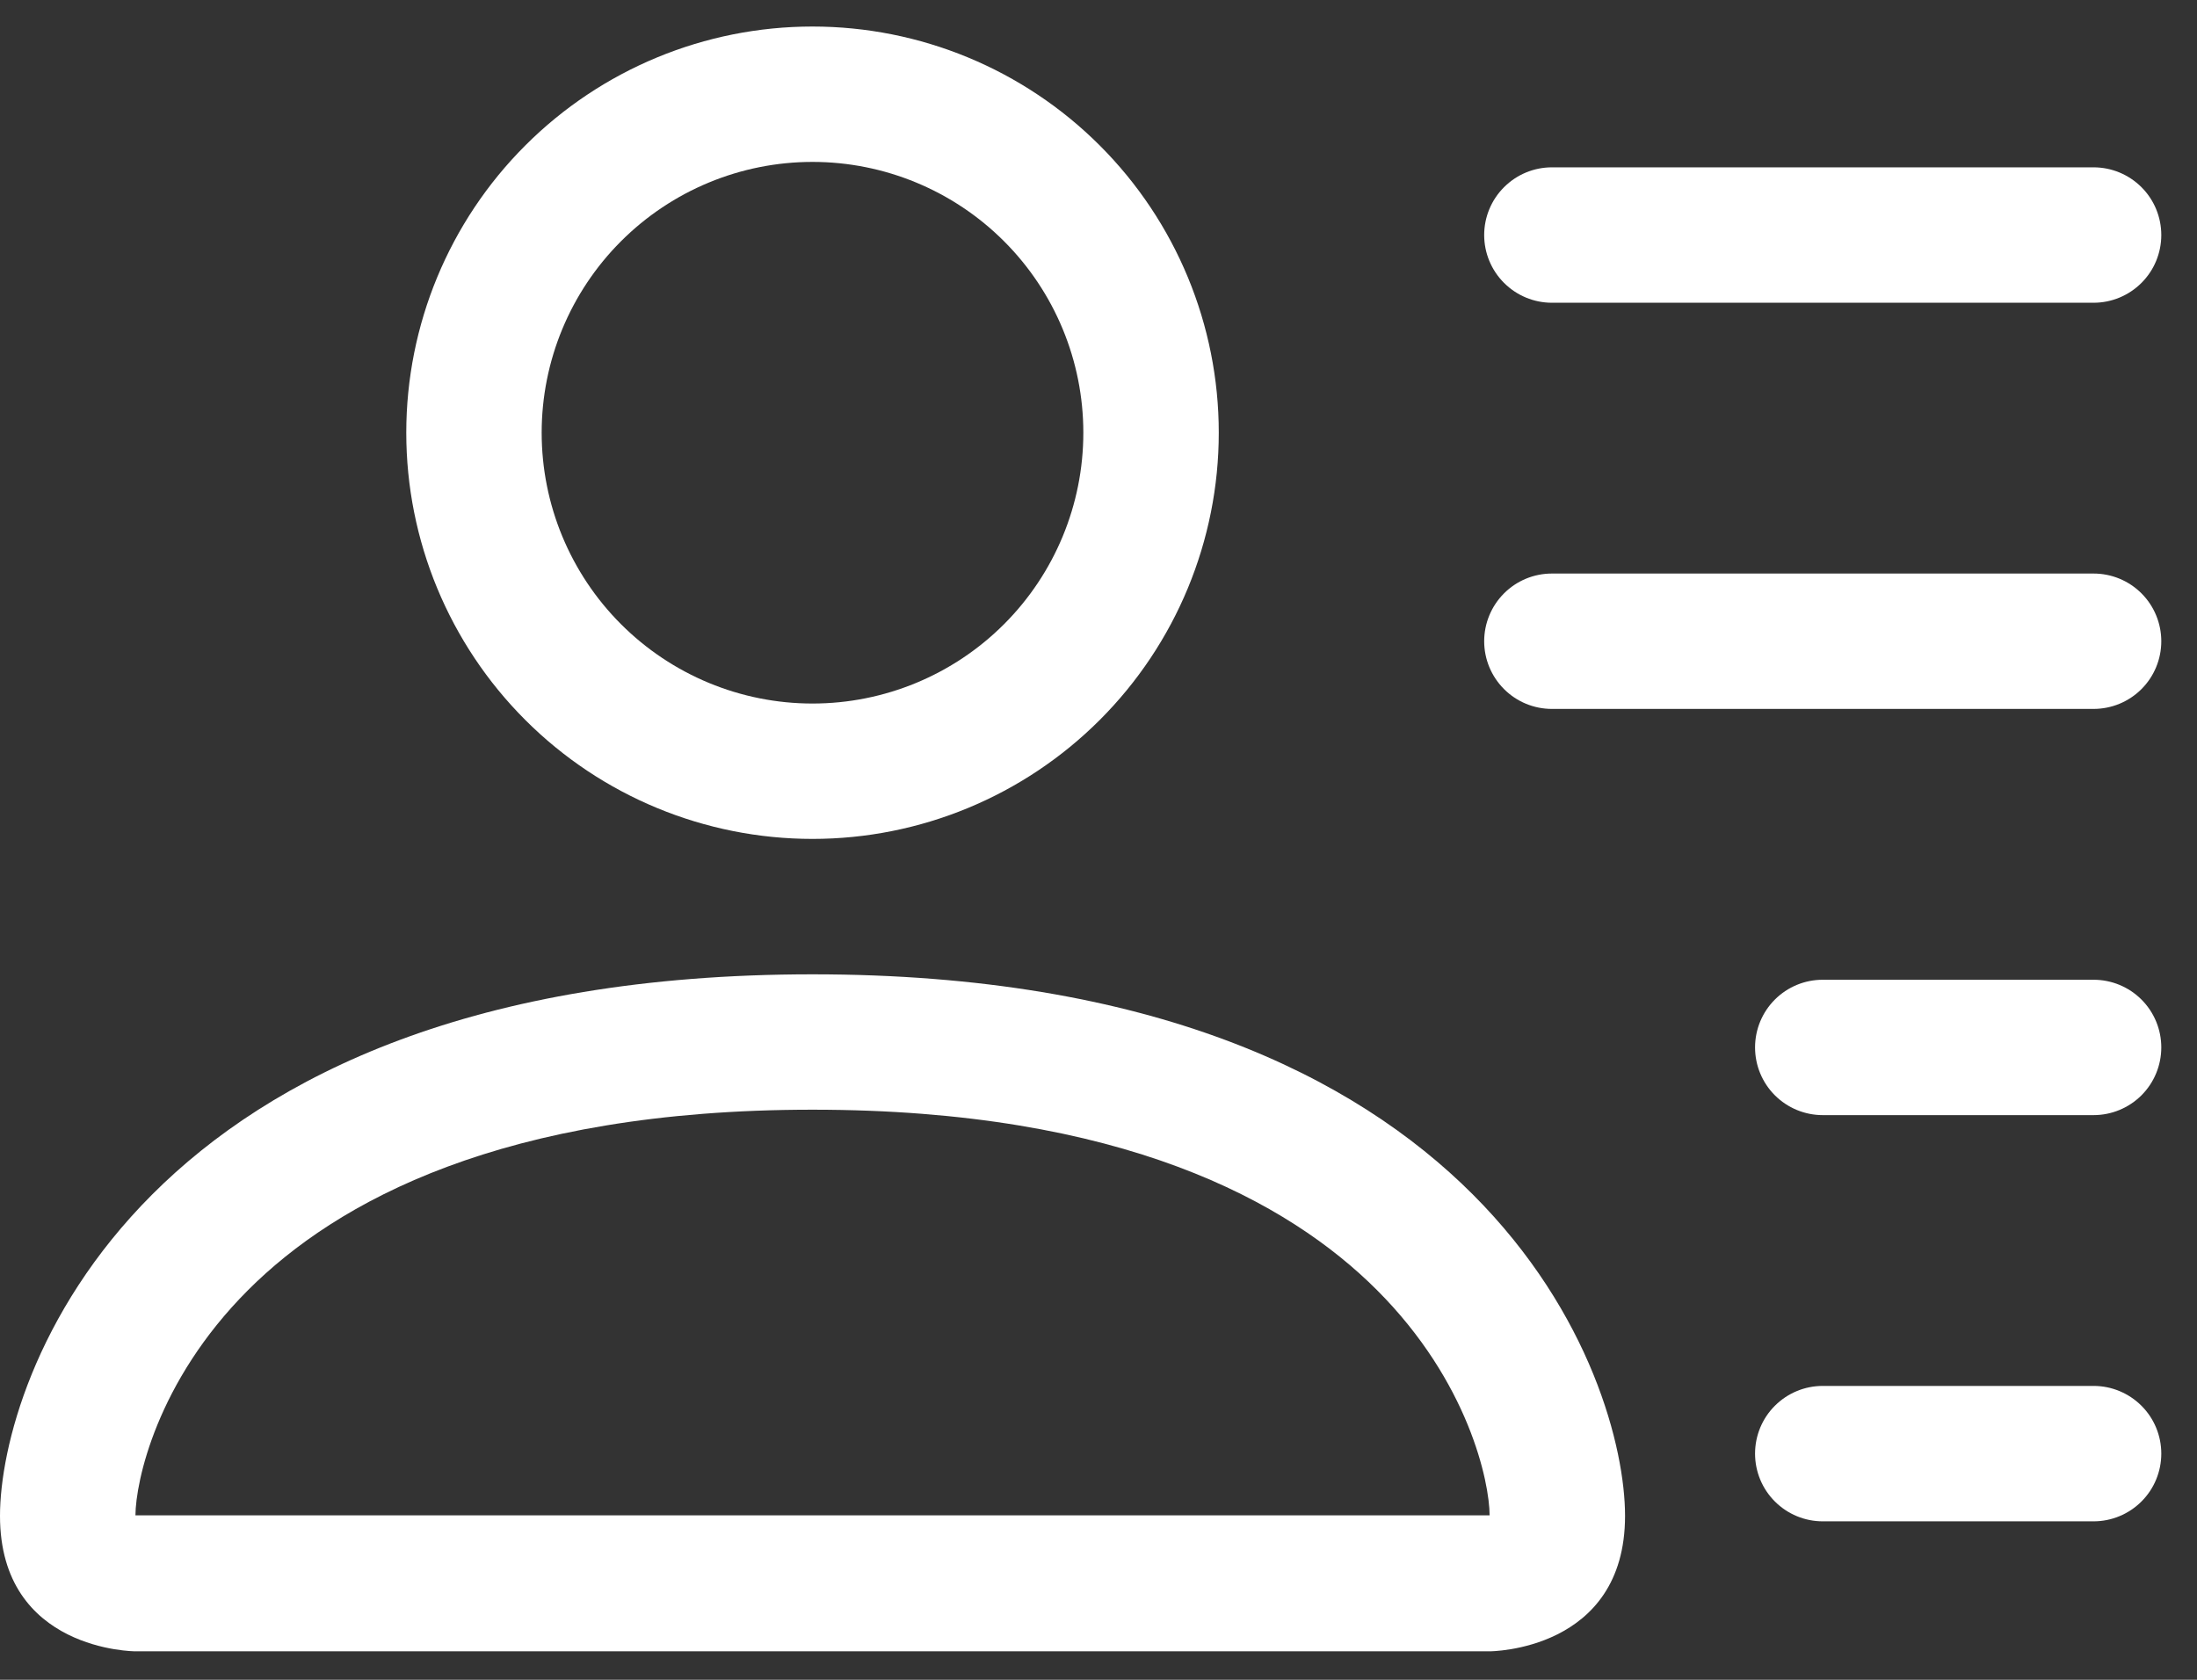
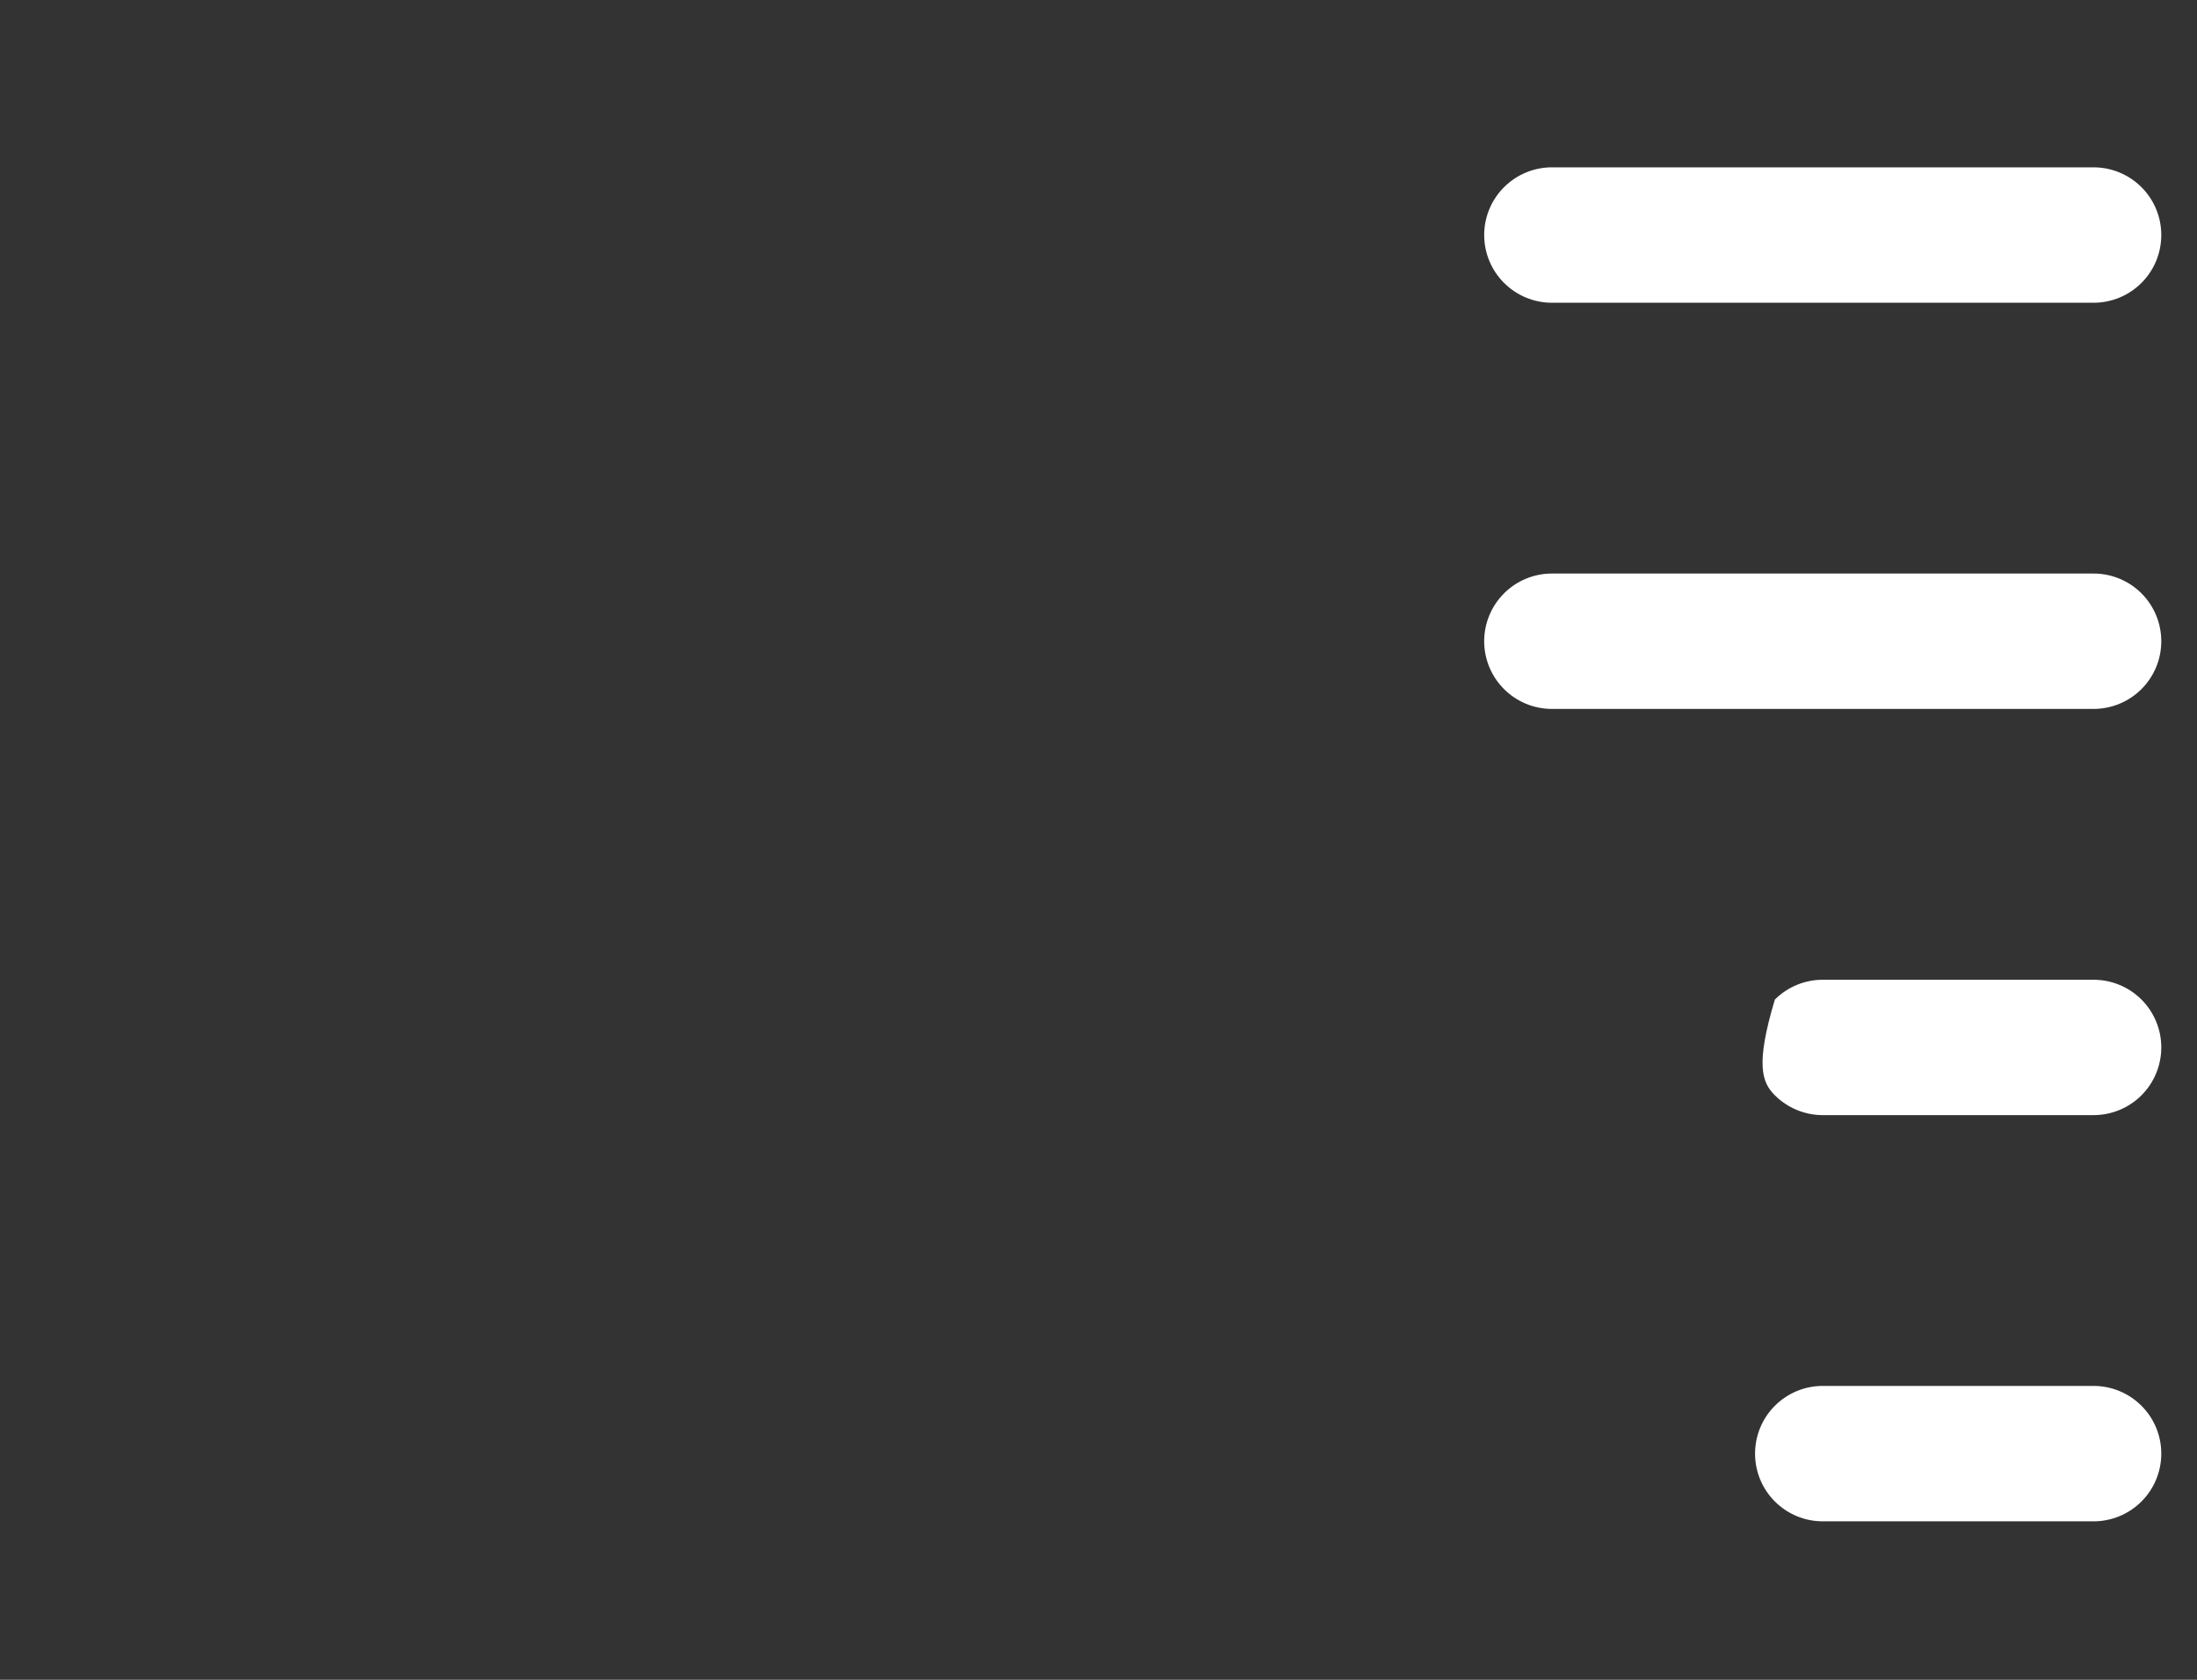
<svg xmlns="http://www.w3.org/2000/svg" width="51" height="39" viewBox="0 0 51 39" fill="none">
  <rect x="0" y="0" width="51" height="39" fill="#333333" stroke="none" />
-   <path d="M34.453 5.457C34.453 5.04 34.619 4.64 34.914 4.346C35.209 4.051 35.608 3.885 36.025 3.885H48.599C49.016 3.885 49.416 4.051 49.711 4.346C50.006 4.64 50.171 5.04 50.171 5.457C50.171 5.874 50.006 6.274 49.711 6.568C49.416 6.863 49.016 7.029 48.599 7.029H36.025C35.608 7.029 35.209 6.863 34.914 6.568C34.619 6.274 34.453 5.874 34.453 5.457ZM36.025 13.316C35.608 13.316 35.209 13.481 34.914 13.776C34.619 14.071 34.453 14.471 34.453 14.888C34.453 15.305 34.619 15.704 34.914 15.999C35.209 16.294 35.608 16.459 36.025 16.459H48.599C49.016 16.459 49.416 16.294 49.711 15.999C50.006 15.704 50.171 15.305 50.171 14.888C50.171 14.471 50.006 14.071 49.711 13.776C49.416 13.481 49.016 13.316 48.599 13.316H36.025ZM42.312 22.747C41.895 22.747 41.496 22.912 41.201 23.207C40.906 23.502 40.741 23.901 40.741 24.318C40.741 24.735 40.906 25.135 41.201 25.43C41.496 25.724 41.895 25.89 42.312 25.89H48.599C49.016 25.89 49.416 25.724 49.711 25.43C50.006 25.135 50.171 24.735 50.171 24.318C50.171 23.901 50.006 23.502 49.711 23.207C49.416 22.912 49.016 22.747 48.599 22.747H42.312ZM42.312 32.177C41.895 32.177 41.496 32.343 41.201 32.638C40.906 32.932 40.741 33.332 40.741 33.749C40.741 34.166 40.906 34.566 41.201 34.86C41.496 35.155 41.895 35.321 42.312 35.321H48.599C49.016 35.321 49.416 35.155 49.711 34.86C50.006 34.566 50.171 34.166 50.171 33.749C50.171 33.332 50.006 32.932 49.711 32.638C49.416 32.343 49.016 32.177 48.599 32.177H42.312Z" fill="white" />
-   <path d="M18.861 19.477C21.363 19.477 23.761 18.484 25.53 16.715C27.299 14.946 28.292 12.548 28.292 10.046C28.292 7.545 27.299 5.147 25.53 3.378C23.761 1.609 21.363 0.616 18.861 0.616C16.36 0.616 13.961 1.609 12.193 3.378C10.424 5.147 9.431 7.545 9.431 10.046C9.431 12.548 10.424 14.946 12.193 16.715C13.961 18.484 16.36 19.477 18.861 19.477ZM25.148 10.046C25.148 11.714 24.486 13.313 23.307 14.492C22.128 15.671 20.529 16.334 18.861 16.334C17.194 16.334 15.595 15.671 14.416 14.492C13.237 13.313 12.574 11.714 12.574 10.046C12.574 8.379 13.237 6.78 14.416 5.601C15.595 4.422 17.194 3.759 18.861 3.759C20.529 3.759 22.128 4.422 23.307 5.601C24.486 6.78 25.148 8.379 25.148 10.046ZM37.723 35.195C37.723 38.339 34.579 38.339 34.579 38.339H3.144C3.144 38.339 0 38.339 0 35.195C0 32.051 3.144 22.621 18.861 22.621C34.579 22.621 37.723 32.051 37.723 35.195ZM34.579 35.182C34.576 34.409 34.095 32.083 31.964 29.952C29.914 27.902 26.057 25.764 18.861 25.764C11.666 25.764 7.809 27.902 5.759 29.952C3.628 32.083 3.15 34.409 3.144 35.182H34.579Z" fill="white" />
+   <path d="M34.453 5.457C34.453 5.04 34.619 4.64 34.914 4.346C35.209 4.051 35.608 3.885 36.025 3.885H48.599C49.016 3.885 49.416 4.051 49.711 4.346C50.006 4.64 50.171 5.04 50.171 5.457C50.171 5.874 50.006 6.274 49.711 6.568C49.416 6.863 49.016 7.029 48.599 7.029H36.025C35.608 7.029 35.209 6.863 34.914 6.568C34.619 6.274 34.453 5.874 34.453 5.457ZM36.025 13.316C35.608 13.316 35.209 13.481 34.914 13.776C34.619 14.071 34.453 14.471 34.453 14.888C34.453 15.305 34.619 15.704 34.914 15.999C35.209 16.294 35.608 16.459 36.025 16.459H48.599C49.016 16.459 49.416 16.294 49.711 15.999C50.006 15.704 50.171 15.305 50.171 14.888C50.171 14.471 50.006 14.071 49.711 13.776C49.416 13.481 49.016 13.316 48.599 13.316H36.025ZM42.312 22.747C41.895 22.747 41.496 22.912 41.201 23.207C40.741 24.735 40.906 25.135 41.201 25.43C41.496 25.724 41.895 25.89 42.312 25.89H48.599C49.016 25.89 49.416 25.724 49.711 25.43C50.006 25.135 50.171 24.735 50.171 24.318C50.171 23.901 50.006 23.502 49.711 23.207C49.416 22.912 49.016 22.747 48.599 22.747H42.312ZM42.312 32.177C41.895 32.177 41.496 32.343 41.201 32.638C40.906 32.932 40.741 33.332 40.741 33.749C40.741 34.166 40.906 34.566 41.201 34.86C41.496 35.155 41.895 35.321 42.312 35.321H48.599C49.016 35.321 49.416 35.155 49.711 34.86C50.006 34.566 50.171 34.166 50.171 33.749C50.171 33.332 50.006 32.932 49.711 32.638C49.416 32.343 49.016 32.177 48.599 32.177H42.312Z" fill="white" />
</svg>